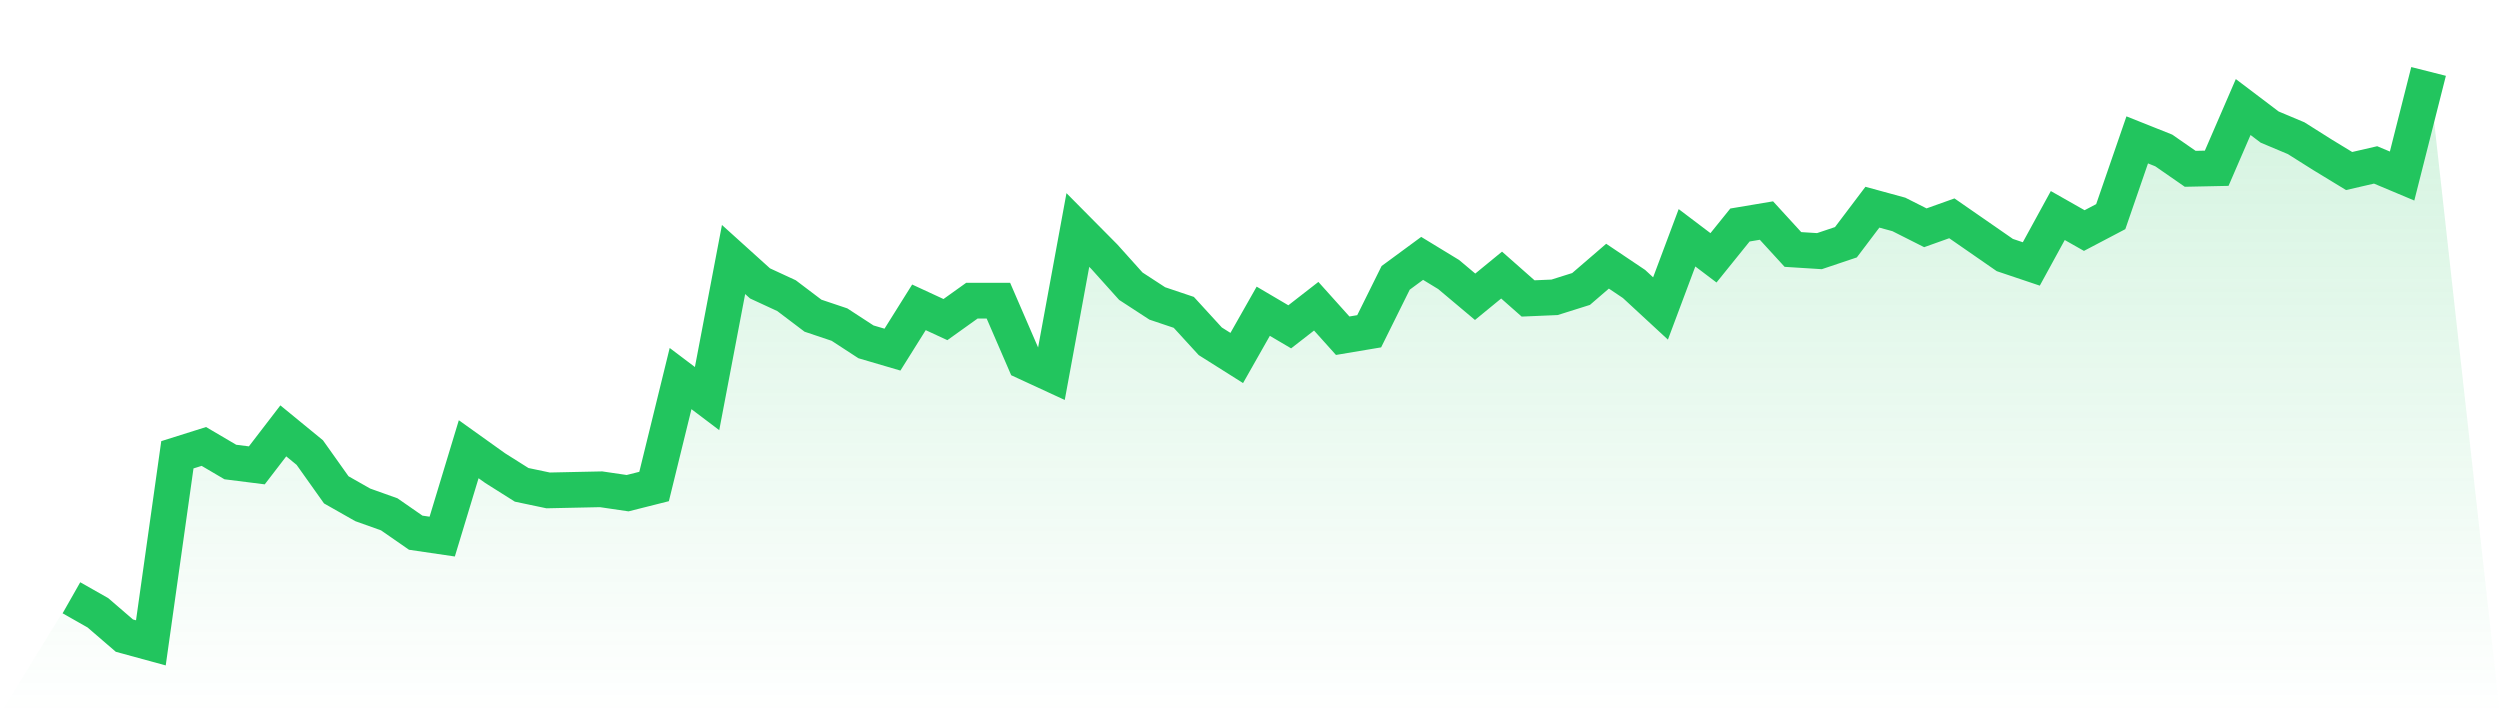
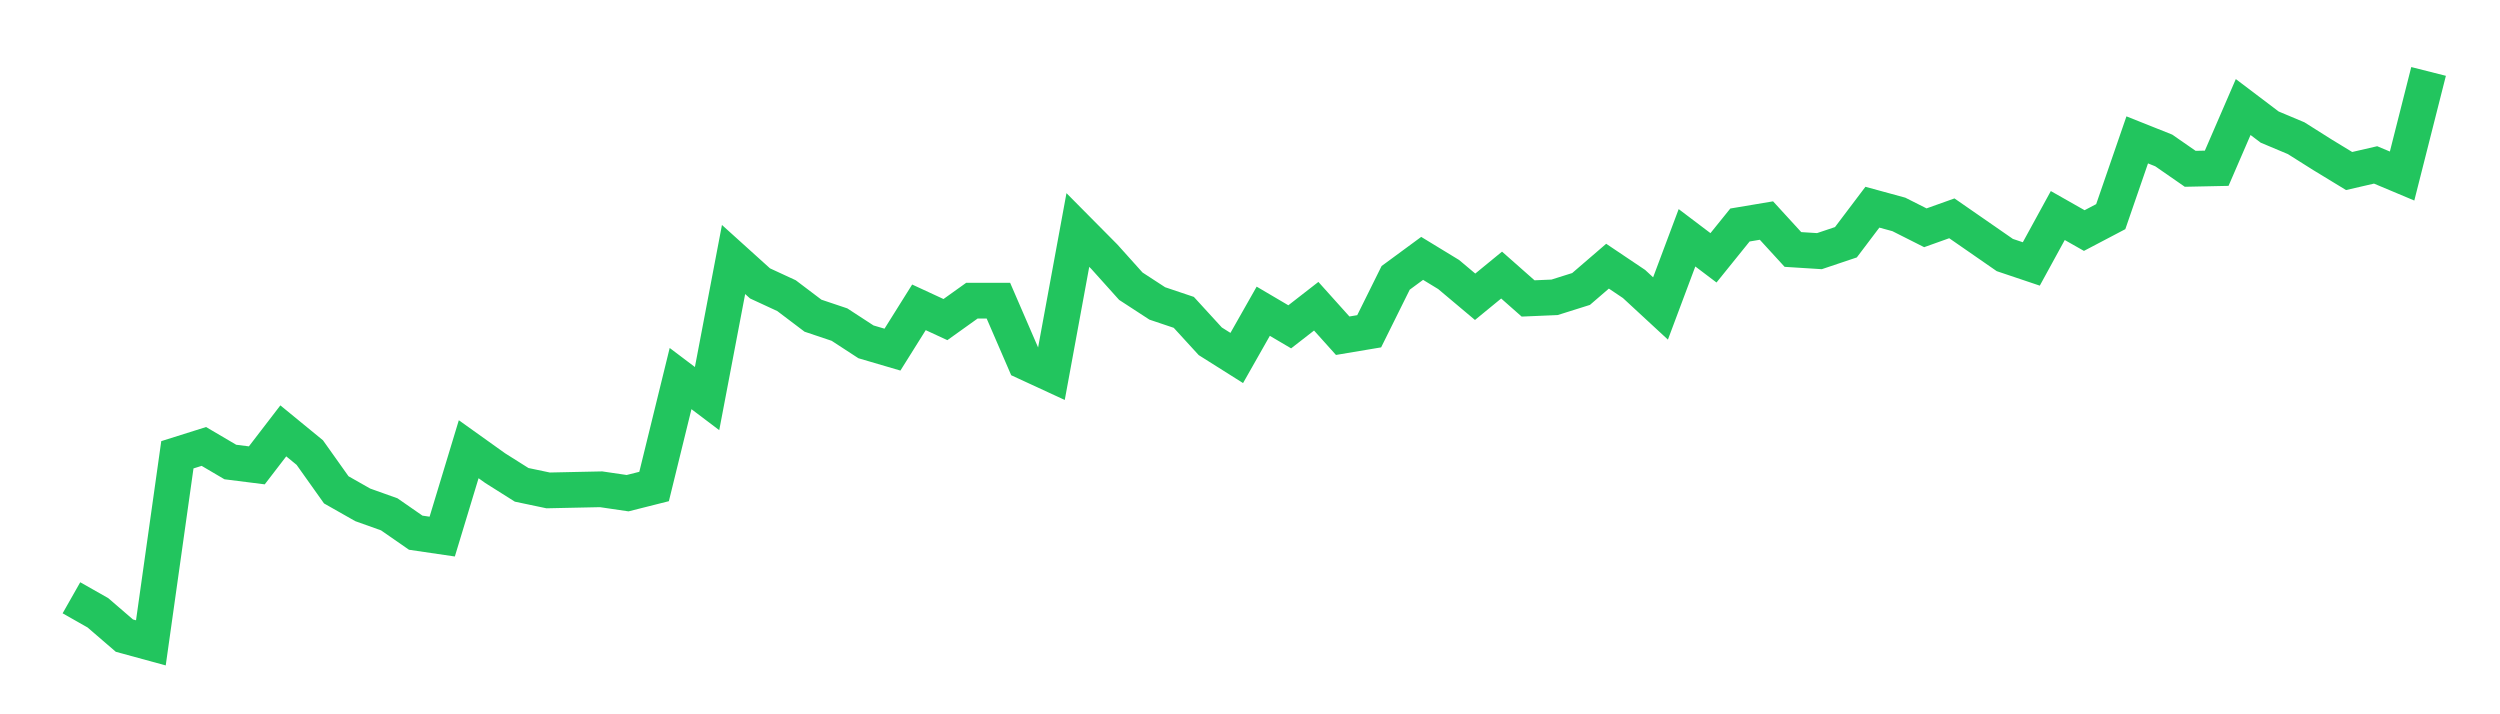
<svg xmlns="http://www.w3.org/2000/svg" viewBox="0 0 140 40">
  <defs>
    <linearGradient id="gradient" x1="0" x2="0" y1="0" y2="1">
      <stop offset="0%" stop-color="#22c55e" stop-opacity="0.2" />
      <stop offset="100%" stop-color="#22c55e" stop-opacity="0" />
    </linearGradient>
  </defs>
-   <path d="M4,33.476 L4,33.476 L5.483,34.317 L6.966,35.595 L8.449,36 L9.933,25.468 L11.416,25.001 L12.899,25.873 L14.382,26.06 L15.865,24.129 L17.348,25.344 L18.831,27.431 L20.315,28.273 L21.798,28.802 L23.281,29.831 L24.764,30.049 L26.247,25.157 L27.73,26.216 L29.213,27.151 L30.697,27.463 L32.18,27.431 L33.663,27.4 L35.146,27.618 L36.629,27.244 L38.112,21.2 L39.596,22.321 L41.079,14.532 L42.562,15.871 L44.045,16.557 L45.528,17.679 L47.011,18.177 L48.494,19.143 L49.978,19.579 L51.461,17.211 L52.944,17.897 L54.427,16.837 L55.91,16.837 L57.393,20.265 L58.876,20.95 L60.36,12.88 L61.843,14.376 L63.326,16.027 L64.809,16.993 L66.292,17.492 L67.775,19.112 L69.258,20.047 L70.742,17.429 L72.225,18.302 L73.708,17.149 L75.191,18.8 L76.674,18.551 L78.157,15.56 L79.64,14.469 L81.124,15.373 L82.607,16.619 L84.09,15.404 L85.573,16.713 L87.056,16.65 L88.539,16.183 L90.022,14.906 L91.506,15.903 L92.989,17.274 L94.472,13.316 L95.955,14.438 L97.438,12.6 L98.921,12.351 L100.404,13.971 L101.888,14.064 L103.371,13.566 L104.854,11.603 L106.337,12.008 L107.82,12.756 L109.303,12.226 L110.787,13.254 L112.27,14.282 L113.753,14.781 L115.236,12.07 L116.719,12.911 L118.202,12.132 L119.685,7.833 L121.169,8.425 L122.652,9.453 L124.135,9.422 L125.618,5.994 L127.101,7.116 L128.584,7.739 L130.067,8.674 L131.551,9.577 L133.034,9.235 L134.517,9.858 L136,4 L140,40 L0,40 z" fill="url(#gradient)" />
  <path d="M4,33.476 L4,33.476 L5.483,34.317 L6.966,35.595 L8.449,36 L9.933,25.468 L11.416,25.001 L12.899,25.873 L14.382,26.06 L15.865,24.129 L17.348,25.344 L18.831,27.431 L20.315,28.273 L21.798,28.802 L23.281,29.831 L24.764,30.049 L26.247,25.157 L27.73,26.216 L29.213,27.151 L30.697,27.463 L32.18,27.431 L33.663,27.4 L35.146,27.618 L36.629,27.244 L38.112,21.2 L39.596,22.321 L41.079,14.532 L42.562,15.871 L44.045,16.557 L45.528,17.679 L47.011,18.177 L48.494,19.143 L49.978,19.579 L51.461,17.211 L52.944,17.897 L54.427,16.837 L55.91,16.837 L57.393,20.265 L58.876,20.95 L60.36,12.88 L61.843,14.376 L63.326,16.027 L64.809,16.993 L66.292,17.492 L67.775,19.112 L69.258,20.047 L70.742,17.429 L72.225,18.302 L73.708,17.149 L75.191,18.8 L76.674,18.551 L78.157,15.56 L79.64,14.469 L81.124,15.373 L82.607,16.619 L84.09,15.404 L85.573,16.713 L87.056,16.65 L88.539,16.183 L90.022,14.906 L91.506,15.903 L92.989,17.274 L94.472,13.316 L95.955,14.438 L97.438,12.6 L98.921,12.351 L100.404,13.971 L101.888,14.064 L103.371,13.566 L104.854,11.603 L106.337,12.008 L107.82,12.756 L109.303,12.226 L110.787,13.254 L112.27,14.282 L113.753,14.781 L115.236,12.07 L116.719,12.911 L118.202,12.132 L119.685,7.833 L121.169,8.425 L122.652,9.453 L124.135,9.422 L125.618,5.994 L127.101,7.116 L128.584,7.739 L130.067,8.674 L131.551,9.577 L133.034,9.235 L134.517,9.858 L136,4" fill="none" stroke="#22c55e" stroke-width="2" />
</svg>